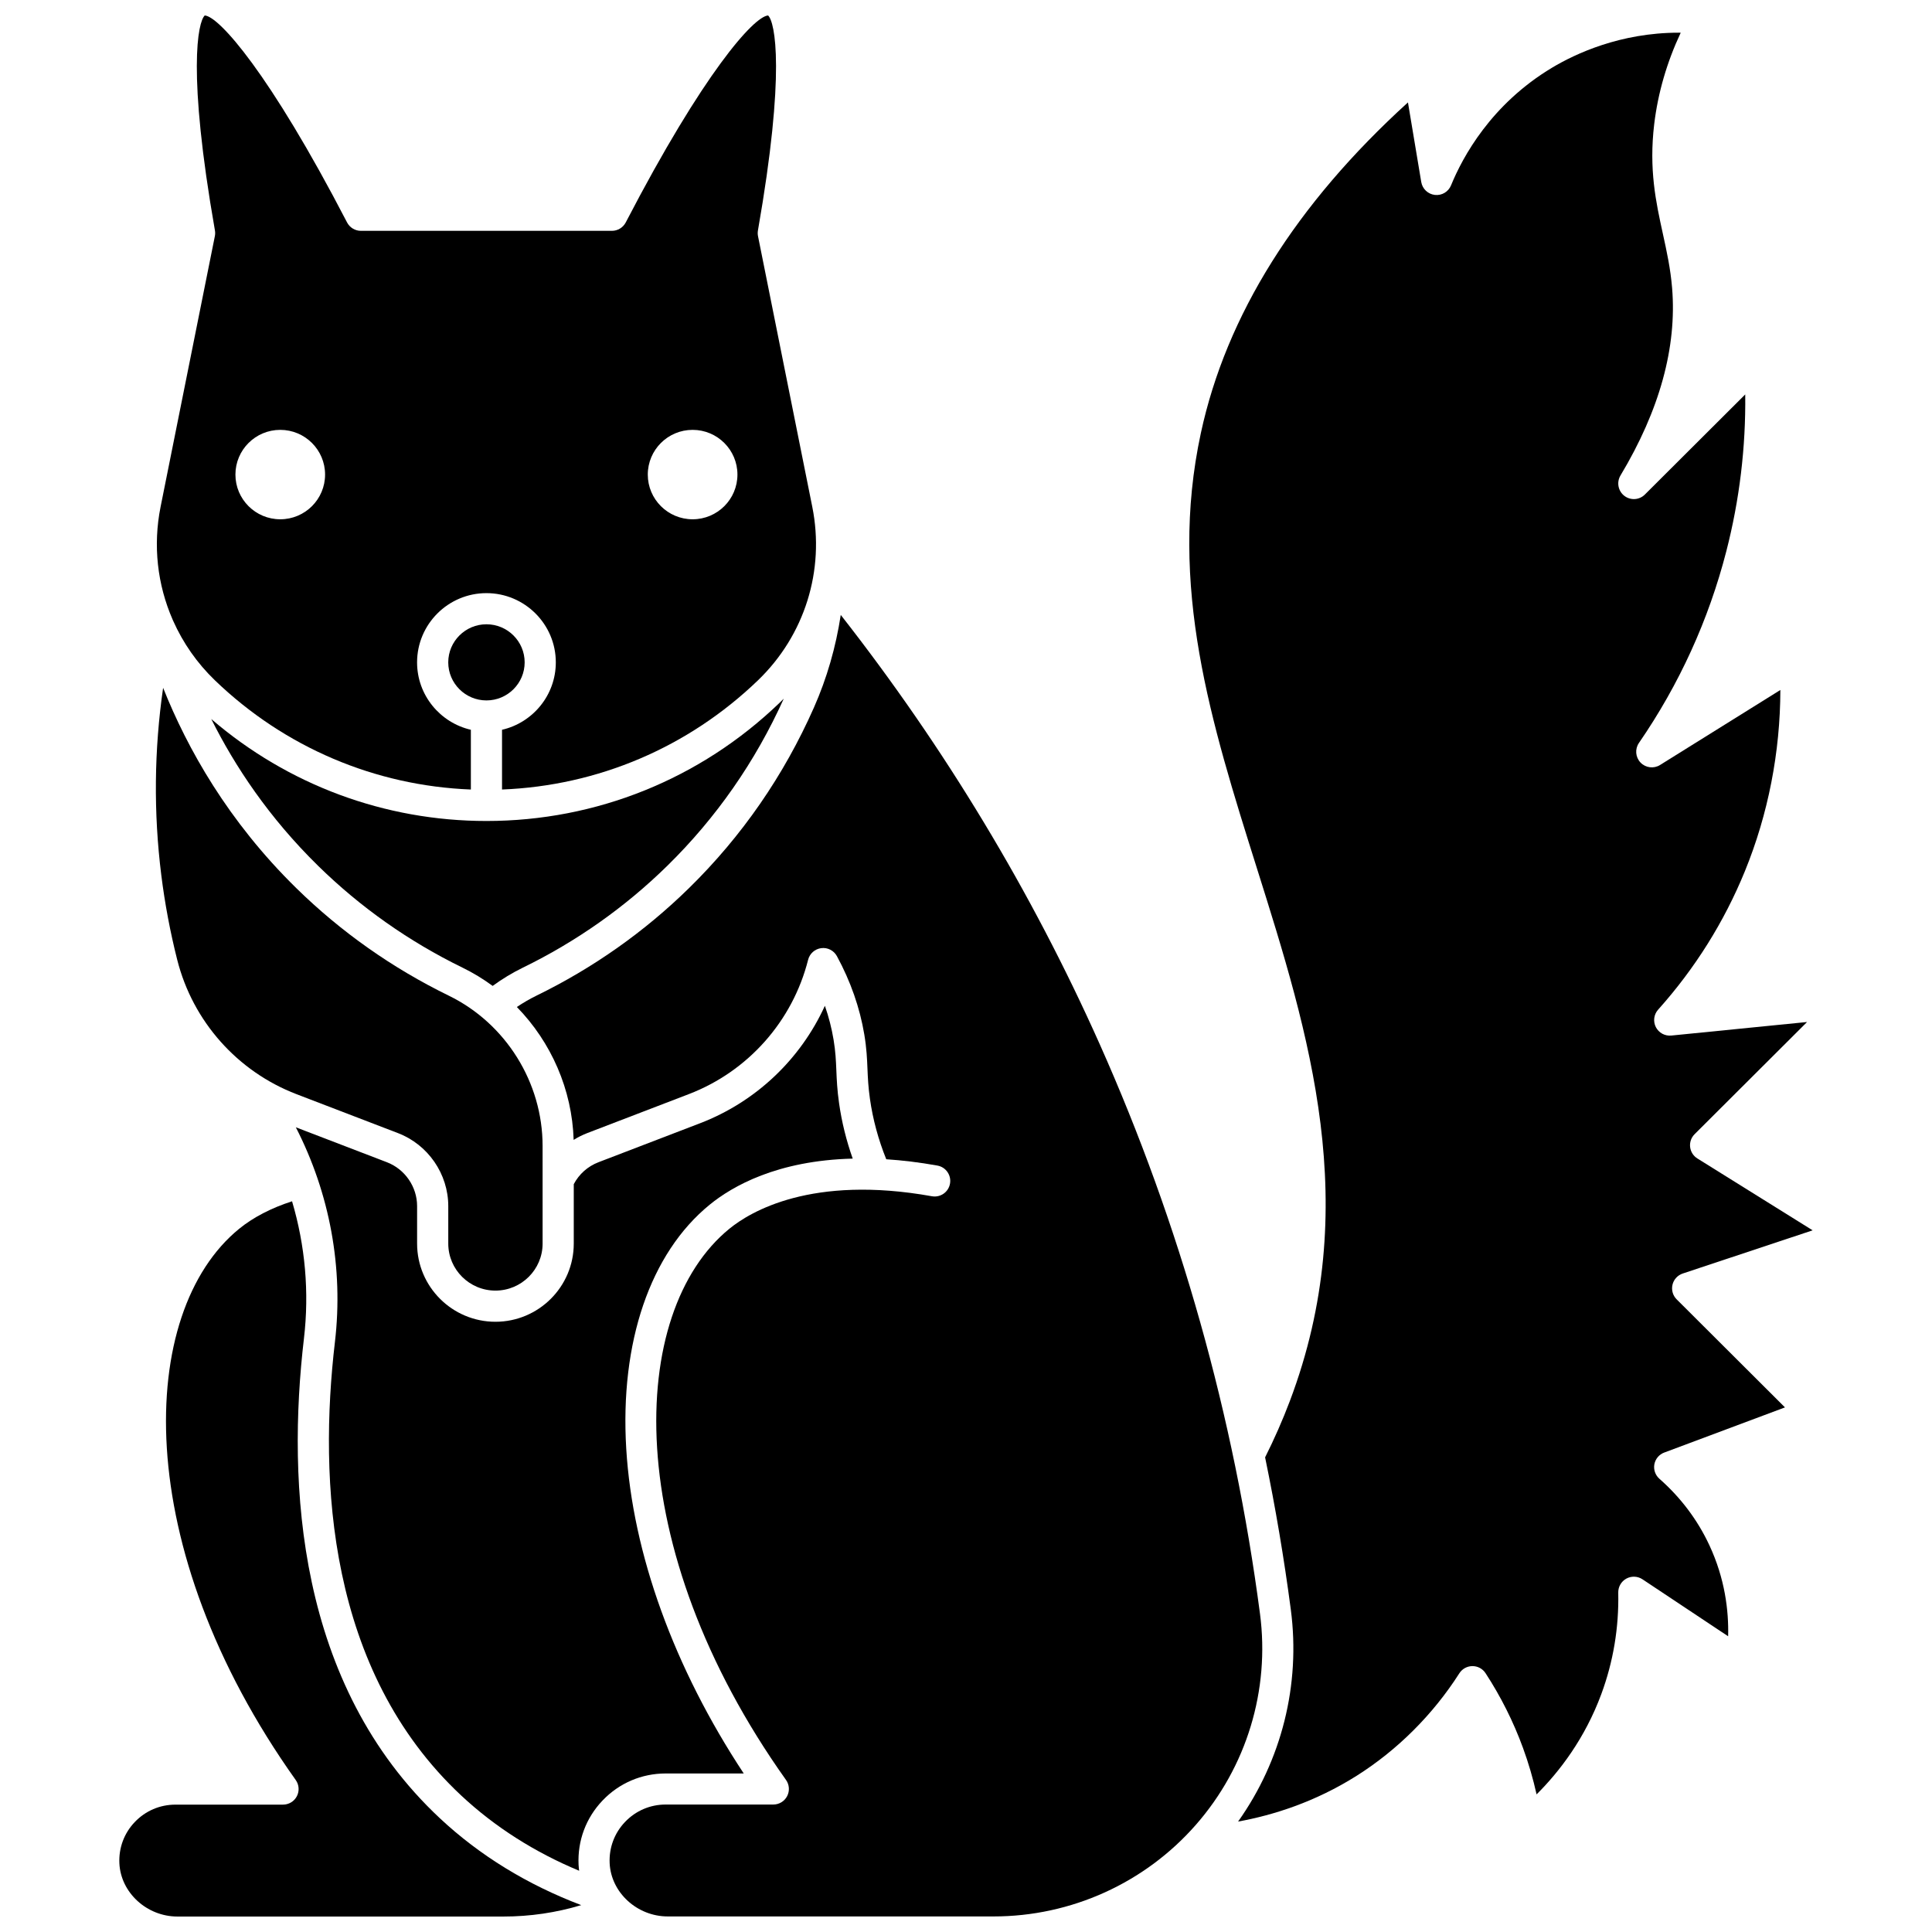
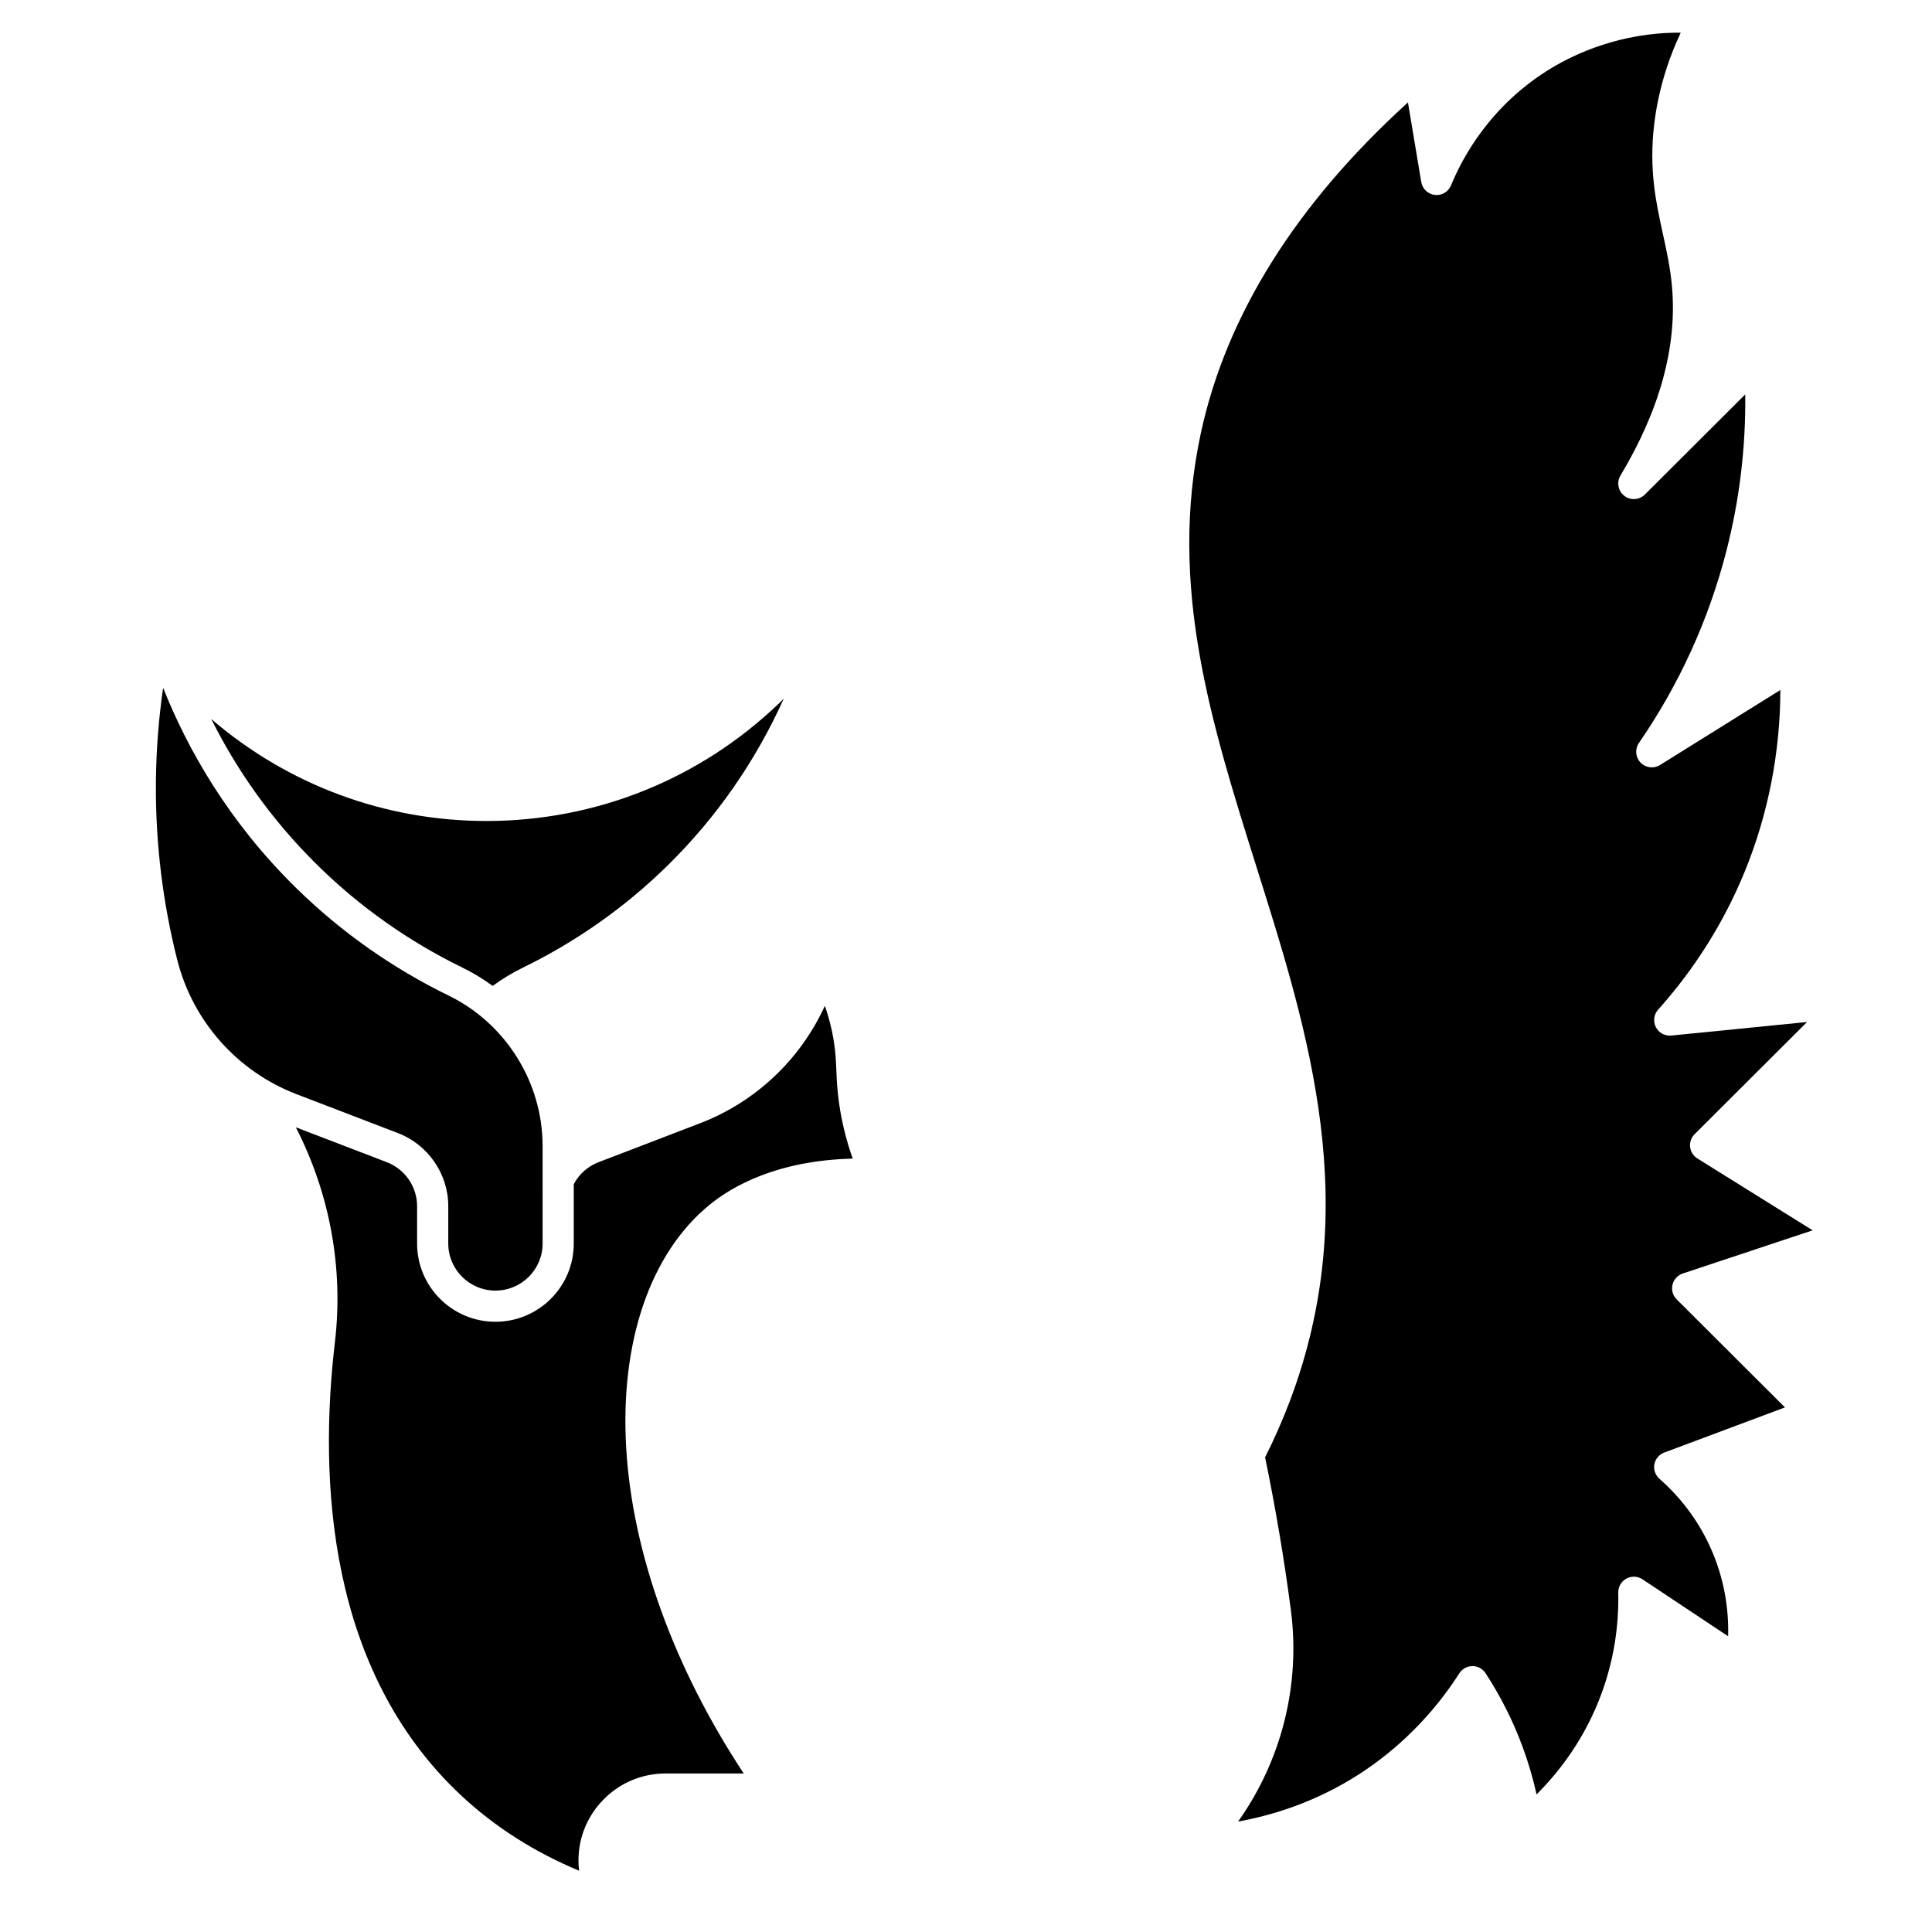
<svg xmlns="http://www.w3.org/2000/svg" width="800px" height="800px" version="1.1" viewBox="144 144 512 512">
  <defs>
    <clipPath id="c">
-       <path d="m185 148.09h176v205.91h-176z" />
-     </clipPath>
+       </clipPath>
    <clipPath id="b">
      <path d="m175 462h124v189.9h-124z" />
    </clipPath>
    <clipPath id="a">
-       <path d="m280 306h199v345.9h-199z" />
-     </clipPath>
+       </clipPath>
  </defs>
  <path d="m228.3 373.45c11.199 10.98 24.074 20.062 38.27 26.988 2.828 1.379 5.496 3.004 7.988 4.84 2.516-1.844 5.199-3.469 8.008-4.84 14.195-6.926 27.07-16.004 38.27-26.988 12.977-12.727 23.355-27.633 30.871-44.305-0.371 0.375-0.742 0.75-1.125 1.117-20.988 20.191-48.57 31.309-77.66 31.309-26.957 0-52.613-9.555-72.934-27.02 6.246 12.496 15.27 26.113 28.312 38.898z" />
-   <path d="m283.04 319.53c0-5.562-4.543-10.09-10.125-10.09s-10.125 4.527-10.125 10.09 4.539 10.09 10.125 10.09c5.586 0 10.125-4.527 10.125-10.09z" />
  <g clip-path="url(#c)">
    <path d="m189.89 308.52c2.594 5.832 6.316 11.207 11.09 15.797 18.445 17.742 42.387 27.918 67.805 28.914v-15.832c-8.152-1.879-14.254-9.164-14.254-17.863 0-10.117 8.246-18.348 18.383-18.348s18.383 8.23 18.383 18.348c0 8.699-6.102 15.988-14.254 17.863v15.832c25.418-0.996 49.359-11.172 67.805-28.914 12.41-11.938 17.797-29.137 14.414-46.016l-14.379-71.707c-0.102-0.504-0.105-1.02-0.02-1.523 7.371-42.043 4.523-55.234 2.695-56.973-3.769 0.258-17.145 15.188-37.727 54.848-0.711 1.367-2.125 2.227-3.668 2.227h-66.52c-1.543 0-2.953-0.859-3.668-2.227-20.562-39.66-33.938-54.59-37.711-54.848-1.828 1.738-4.676 14.93 2.695 56.973 0.09 0.504 0.082 1.023-0.02 1.523l-14.379 71.707c-2.059 10.27-0.852 20.656 3.191 29.906 0.055 0.102 0.094 0.207 0.137 0.312zm137.66-50.602c6.559 0 11.879 5.305 11.879 11.848s-5.316 11.848-11.879 11.848c-6.559 0-11.879-5.305-11.879-11.848 0.004-6.543 5.32-11.848 11.879-11.848zm-109.28 0c6.559 0 11.879 5.305 11.879 11.848s-5.316 11.848-11.879 11.848c-6.559 0-11.879-5.305-11.879-11.848s5.32-11.848 11.879-11.848z" />
  </g>
  <path d="m190.97 398.37c4.113 16.277 15.93 29.586 31.609 35.598l26.906 10.324c7.961 3.055 13.312 10.824 13.312 19.336v9.938c0 6.871 5.609 12.457 12.5 12.457s12.5-5.59 12.5-12.457l-0.004-25.895c0-16.812-9.754-32.438-24.848-39.805-14.992-7.316-28.598-16.906-40.43-28.512-18.082-17.73-28.867-36.965-35.285-53.07-2.383 16.457-2.551 33.086-0.488 49.609 0.941 7.539 2.363 15.102 4.227 22.477z" />
  <g clip-path="url(#b)">
-     <path d="m224.55 498.69c1.441-12.266 0.324-24.617-3.152-36.336-5.481 1.762-10.289 4.246-14.035 7.301-27.055 22.074-29.012 84.195 15.008 146.07 0.895 1.258 1.012 2.914 0.305 4.285-0.707 1.375-2.125 2.234-3.672 2.234l-28.508 0.004c-4.113 0-7.941 1.637-10.781 4.613-2.824 2.957-4.269 6.844-4.078 10.938 0.367 7.777 7.273 14.105 15.395 14.105h86.352c7.086 0 14-1.023 20.648-3.027-14.324-5.438-26.906-13.156-37.441-23-37.965-35.469-40.555-88.742-36.039-127.19z" />
-   </g>
+     </g>
  <g clip-path="url(#a)">
    <path d="m477.91 571.66c-6.894-52.445-21.184-103.22-42.469-150.93-18.031-40.41-41.102-78.637-68.633-113.77-1.297 8.527-3.66 16.746-7.098 24.523-7.973 18.039-19.105 34.137-33.094 47.852-11.836 11.605-25.438 21.199-40.434 28.512-1.805 0.883-3.543 1.898-5.211 3.016 9.102 9.324 14.645 21.906 15.051 35.219 1.133-0.711 2.344-1.316 3.621-1.809l26.906-10.324c15.68-6.016 27.496-19.324 31.609-35.598 0.418-1.648 1.801-2.875 3.492-3.086 1.691-0.215 3.332 0.633 4.144 2.129 3.637 6.707 6.074 13.691 7.254 20.754 0.617 3.691 0.73 6.449 0.84 9.109 0.098 2.34 0.199 4.758 0.656 7.965 0.77 5.422 2.223 10.789 4.324 15.996 4.219 0.273 8.723 0.805 13.555 1.672 2.246 0.402 3.738 2.551 3.336 4.793-0.402 2.246-2.547 3.738-4.793 3.336-31.902-5.723-48.164 4.117-53.676 8.613-27.055 22.074-29.012 84.195 15.008 146.07 0.895 1.258 1.012 2.914 0.305 4.285-0.711 1.375-2.125 2.234-3.672 2.234h-28.508c-4.113 0-7.945 1.637-10.781 4.613-2.824 2.957-4.269 6.844-4.078 10.938 0.367 7.777 7.273 14.105 15.395 14.105h86.352c20.535 0 40.066-8.84 53.582-24.254 13.477-15.336 19.676-35.742 17.016-55.969z" />
  </g>
  <path d="m585.05 528.94 31.988-11.965-28.707-28.637c-1.016-1.012-1.434-2.477-1.102-3.871 0.328-1.395 1.355-2.519 2.719-2.973l34.422-11.445-30.551-19.047c-1.07-0.668-1.777-1.785-1.918-3.039-0.141-1.254 0.293-2.5 1.188-3.391l29.805-29.73-35.984 3.59c-1.699 0.16-3.32-0.719-4.094-2.238-0.77-1.52-0.531-3.356 0.605-4.625 9.773-10.914 17.516-23.27 23.008-36.723 6.152-15.07 9.359-31.527 9.387-47.992l-31.887 19.879c-1.664 1.035-3.82 0.762-5.172-0.652-1.352-1.414-1.527-3.582-0.418-5.195 10.688-15.523 18.48-32.625 23.16-50.82 3.496-13.598 5.172-27.531 5.008-41.539l-26.598 26.531c-1.477 1.473-3.816 1.613-5.461 0.328-1.641-1.285-2.07-3.59-1-5.379 10.375-17.293 14.977-34.004 13.68-49.672-0.426-5.144-1.406-9.633-2.449-14.387-1.836-8.387-3.734-17.059-2.289-29.102 0.992-8.234 3.348-16.344 7.019-24.18-0.172 0-0.344-0.004-0.52-0.004-15.535 0-27.434 5.606-33.539 9.258-16.195 9.695-23.746 23.703-26.805 31.195-0.699 1.711-2.441 2.75-4.281 2.543-1.836-0.207-3.312-1.602-3.617-3.422l-3.523-21.094c-29.711 27.008-48.164 56.461-54.883 87.633-8.723 40.461 2.707 76.75 14.805 115.17 13.895 44.129 28.266 89.762 8.777 141.35-1.906 5.043-4.113 10.051-6.555 14.922 2.754 13.328 5.031 26.789 6.816 40.359 2.617 19.902-2.453 39.949-13.977 56.16 9.227-1.676 20.34-5.144 31.406-12.125 10.824-6.832 20.242-16.227 27.23-27.168 0.754-1.184 2.059-1.898 3.461-1.906h0.023c1.395 0 2.695 0.703 3.457 1.871 4.047 6.199 7.387 12.859 9.922 19.797 1.469 4.019 2.676 8.145 3.606 12.328 6.106-6.086 12.805-14.828 17.148-26.562 3.18-8.59 4.691-17.645 4.496-26.914-0.031-1.539 0.793-2.965 2.141-3.707 1.348-0.738 2.992-0.672 4.277 0.18l22.703 15.098c0.172-6.832-0.859-15.312-4.977-24.133-3.129-6.707-7.586-12.629-13.238-17.605-1.09-0.961-1.598-2.418-1.336-3.848 0.27-1.414 1.262-2.598 2.621-3.106z" />
  <path d="m341.1 613.99c-18.453-27.957-29.449-58.242-31.137-86.027-1.715-28.262 6.344-51.848 22.109-64.707 5.977-4.875 17.883-11.723 37.906-12.211-1.691-4.793-2.906-9.691-3.609-14.637-0.516-3.613-0.625-6.242-0.73-8.785-0.105-2.523-0.203-4.906-0.734-8.098-0.5-3.012-1.27-6.012-2.301-8.98-6.465 14.176-18.293 25.457-33.094 31.133l-26.906 10.324c-2.848 1.094-5.141 3.148-6.551 5.816v15.746c0 11.422-9.312 20.719-20.758 20.719s-20.758-9.293-20.758-20.719v-9.938c0-5.117-3.219-9.789-8.008-11.625l-24.129-9.258c9 17.531 12.66 37.309 10.359 56.906-4.293 36.551-1.969 87.074 33.48 120.19 8.887 8.301 19.371 14.98 31.242 19.93-0.062-0.523-0.129-1.047-0.152-1.582-0.301-6.371 1.953-12.418 6.348-17.027 4.41-4.625 10.363-7.172 16.758-7.172z" />
</svg>